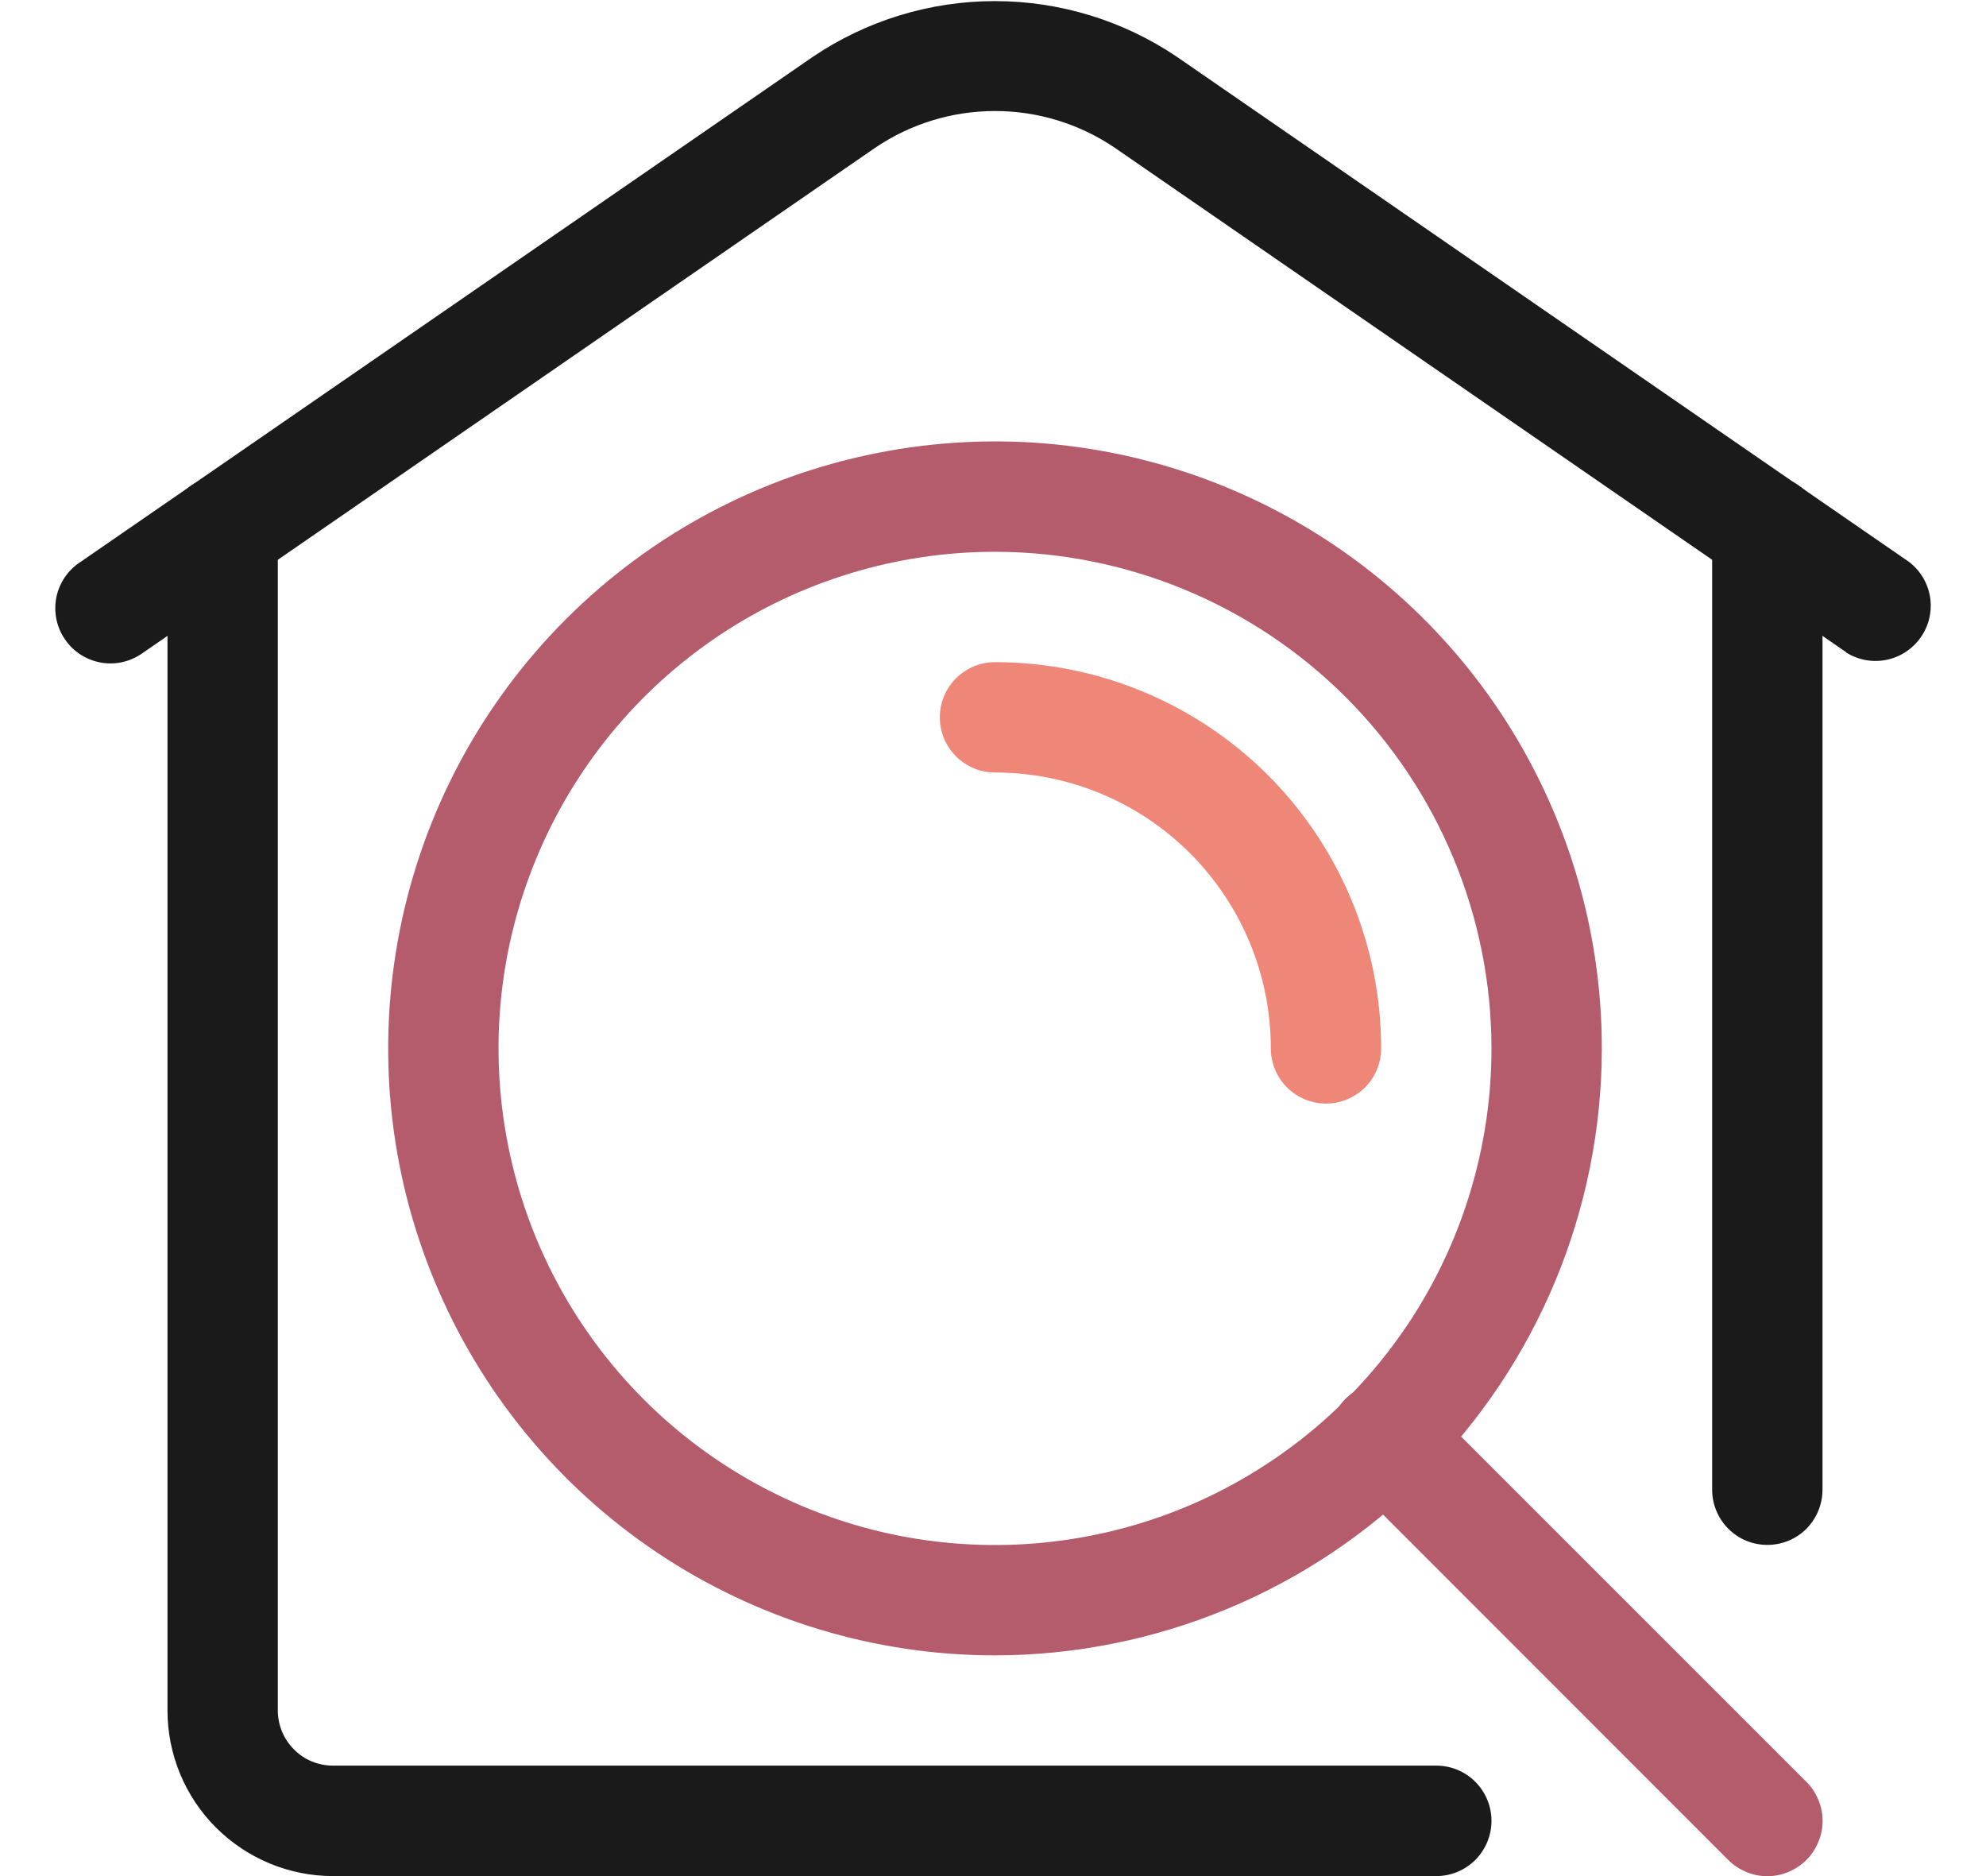
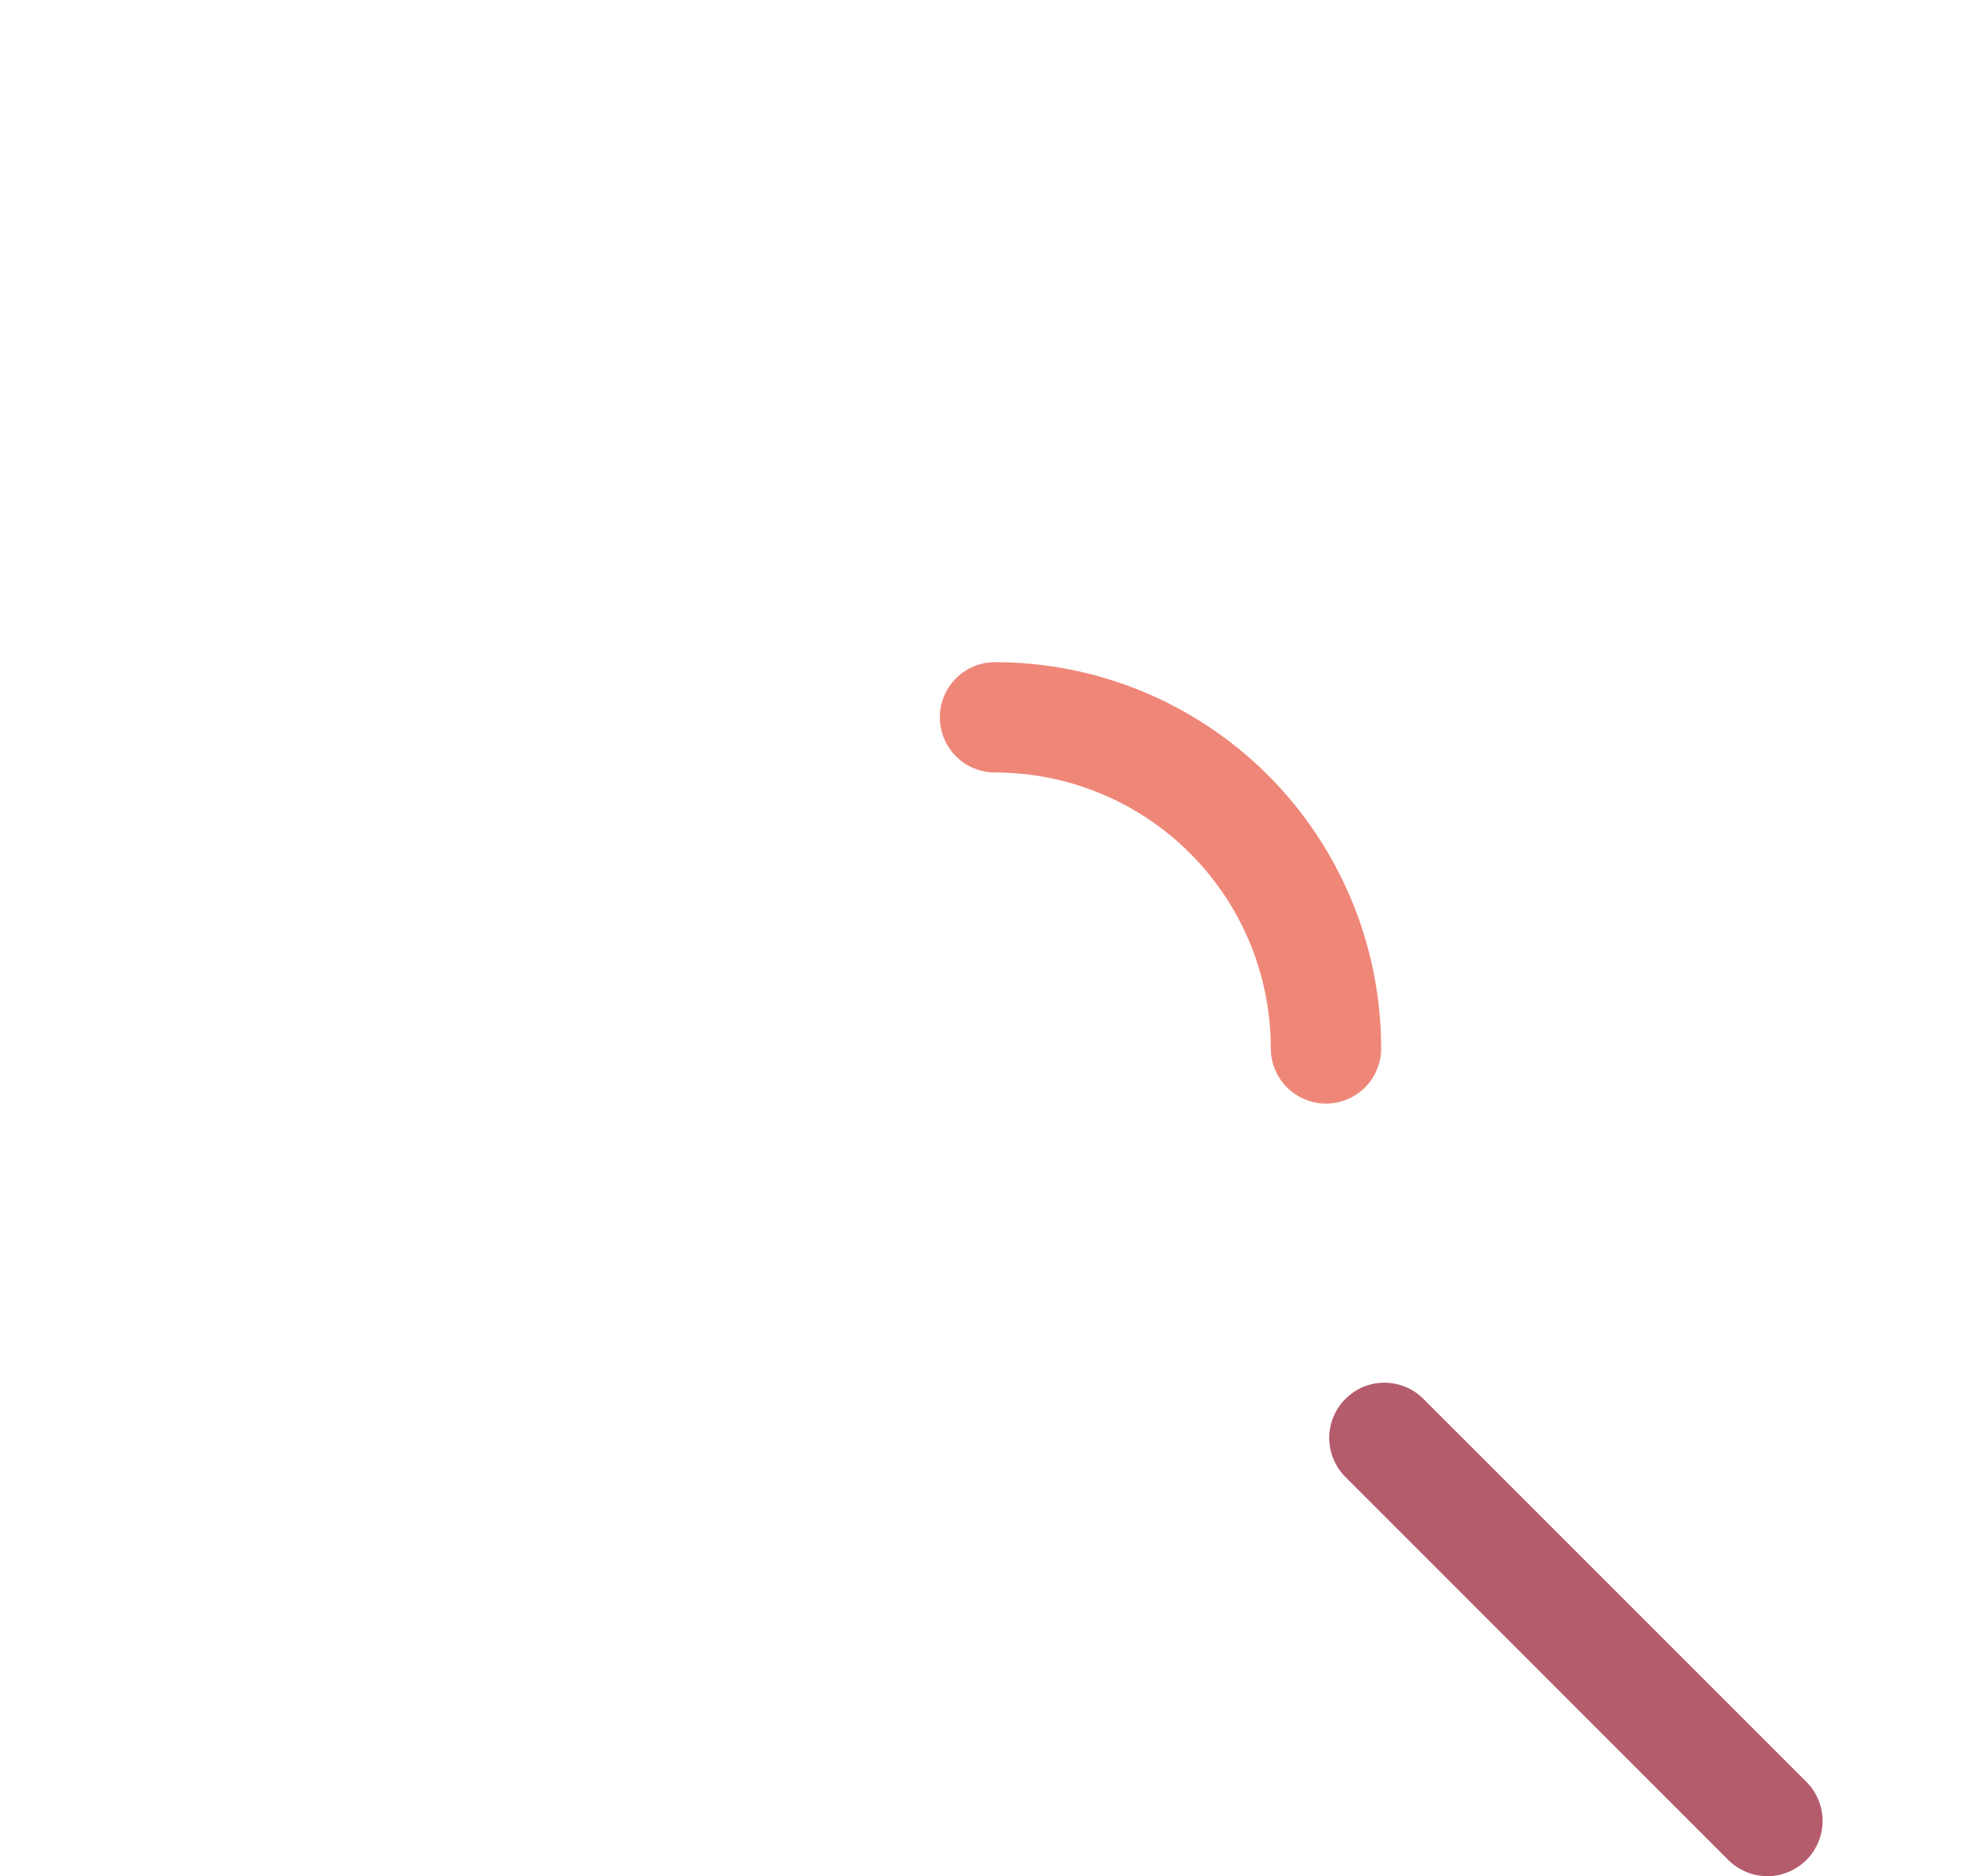
<svg xmlns="http://www.w3.org/2000/svg" width="18" height="17" viewBox="0 0 18 17" fill="none">
-   <path d="M16.018 13.999C15.886 13.999 15.758 13.947 15.665 13.853C15.571 13.759 15.518 13.632 15.518 13.499V4.811C15.518 4.678 15.571 4.551 15.665 4.457C15.758 4.363 15.886 4.311 16.018 4.311C16.151 4.311 16.278 4.363 16.372 4.457C16.465 4.551 16.518 4.678 16.518 4.811V13.499C16.518 13.632 16.465 13.759 16.372 13.853C16.278 13.947 16.151 13.999 16.018 13.999ZM13.018 17H3.018C2.62 17 2.239 16.841 1.957 16.56C1.676 16.279 1.518 15.897 1.518 15.499V4.811C1.518 4.678 1.571 4.551 1.665 4.457C1.758 4.363 1.885 4.311 2.018 4.311C2.151 4.311 2.278 4.363 2.372 4.457C2.465 4.551 2.518 4.678 2.518 4.811V15.499C2.518 15.632 2.571 15.759 2.665 15.853C2.758 15.947 2.885 15.999 3.018 15.999H13.018C13.151 15.999 13.278 16.052 13.372 16.146C13.465 16.24 13.518 16.367 13.518 16.5C13.518 16.632 13.465 16.759 13.372 16.853C13.278 16.947 13.151 17 13.018 17Z" fill="#1A1A1A" />
-   <path d="M9.018 15C7.93 15 6.867 14.677 5.962 14.073C5.058 13.469 4.353 12.61 3.937 11.605C3.52 10.6 3.412 9.494 3.624 8.427C3.836 7.36 4.36 6.38 5.129 5.611C5.898 4.842 6.878 4.318 7.945 4.106C9.012 3.893 10.118 4.002 11.123 4.419C12.128 4.835 12.987 5.54 13.591 6.444C14.195 7.349 14.518 8.412 14.518 9.5C14.517 10.958 13.937 12.356 12.905 13.387C11.874 14.418 10.476 14.998 9.018 15ZM9.018 5C8.128 5 7.258 5.264 6.518 5.758C5.778 6.253 5.201 6.956 4.861 7.778C4.52 8.6 4.431 9.505 4.605 10.378C4.778 11.251 5.207 12.053 5.836 12.682C6.465 13.311 7.267 13.74 8.14 13.914C9.013 14.087 9.918 13.998 10.74 13.658C11.562 13.317 12.265 12.74 12.76 12C13.254 11.26 13.518 10.39 13.518 9.5C13.517 8.307 13.042 7.163 12.199 6.319C11.355 5.476 10.211 5.001 9.018 5Z" fill="#B45C6C" />
  <path d="M15.664 16.854L12.2 13.389C12.152 13.343 12.114 13.288 12.088 13.227C12.062 13.166 12.048 13.1 12.047 13.034C12.047 12.967 12.059 12.901 12.085 12.84C12.11 12.778 12.147 12.723 12.194 12.676C12.241 12.629 12.297 12.592 12.358 12.566C12.419 12.541 12.485 12.529 12.552 12.529C12.618 12.53 12.684 12.544 12.745 12.57C12.806 12.596 12.861 12.634 12.907 12.682L16.372 16.146C16.419 16.192 16.455 16.248 16.48 16.308C16.506 16.369 16.519 16.434 16.519 16.5C16.519 16.566 16.506 16.631 16.48 16.692C16.455 16.752 16.419 16.808 16.372 16.854C16.326 16.9 16.27 16.937 16.21 16.962C16.149 16.988 16.084 17.001 16.018 17.001C15.952 17.001 15.887 16.988 15.826 16.962C15.766 16.937 15.71 16.9 15.664 16.854Z" fill="#B45C6C" />
  <path d="M12.018 10C11.886 10 11.758 9.947 11.665 9.854C11.571 9.76 11.518 9.633 11.518 9.5C11.518 8.837 11.255 8.201 10.786 7.732C10.317 7.263 9.681 7 9.018 7C8.885 7 8.758 6.947 8.665 6.854C8.571 6.76 8.518 6.633 8.518 6.5C8.518 6.367 8.571 6.24 8.665 6.146C8.758 6.053 8.885 6 9.018 6C9.946 6 10.837 6.369 11.493 7.025C12.149 7.681 12.518 8.572 12.518 9.5C12.518 9.633 12.465 9.76 12.372 9.854C12.278 9.947 12.151 10 12.018 10Z" fill="#EF8779" />
-   <path d="M16.734 5.911L10.101 1.337C9.781 1.121 9.404 1.006 9.018 1.006C8.632 1.006 8.255 1.121 7.935 1.337L1.302 5.911C1.248 5.951 1.187 5.98 1.121 5.997C1.056 6.013 0.988 6.016 0.921 6.005C0.855 5.994 0.791 5.97 0.734 5.934C0.677 5.898 0.628 5.851 0.59 5.795C0.551 5.74 0.525 5.677 0.511 5.611C0.498 5.545 0.498 5.477 0.511 5.411C0.525 5.345 0.551 5.283 0.59 5.227C0.628 5.172 0.677 5.125 0.734 5.089L7.367 0.515C7.854 0.186 8.429 0.01 9.017 0.01C9.605 0.01 10.18 0.186 10.667 0.515L17.3 5.09C17.403 5.167 17.472 5.282 17.493 5.409C17.513 5.537 17.484 5.667 17.41 5.773C17.337 5.879 17.225 5.953 17.099 5.979C16.973 6.005 16.841 5.981 16.732 5.912L16.734 5.911Z" fill="#1A1A1A" />
</svg>